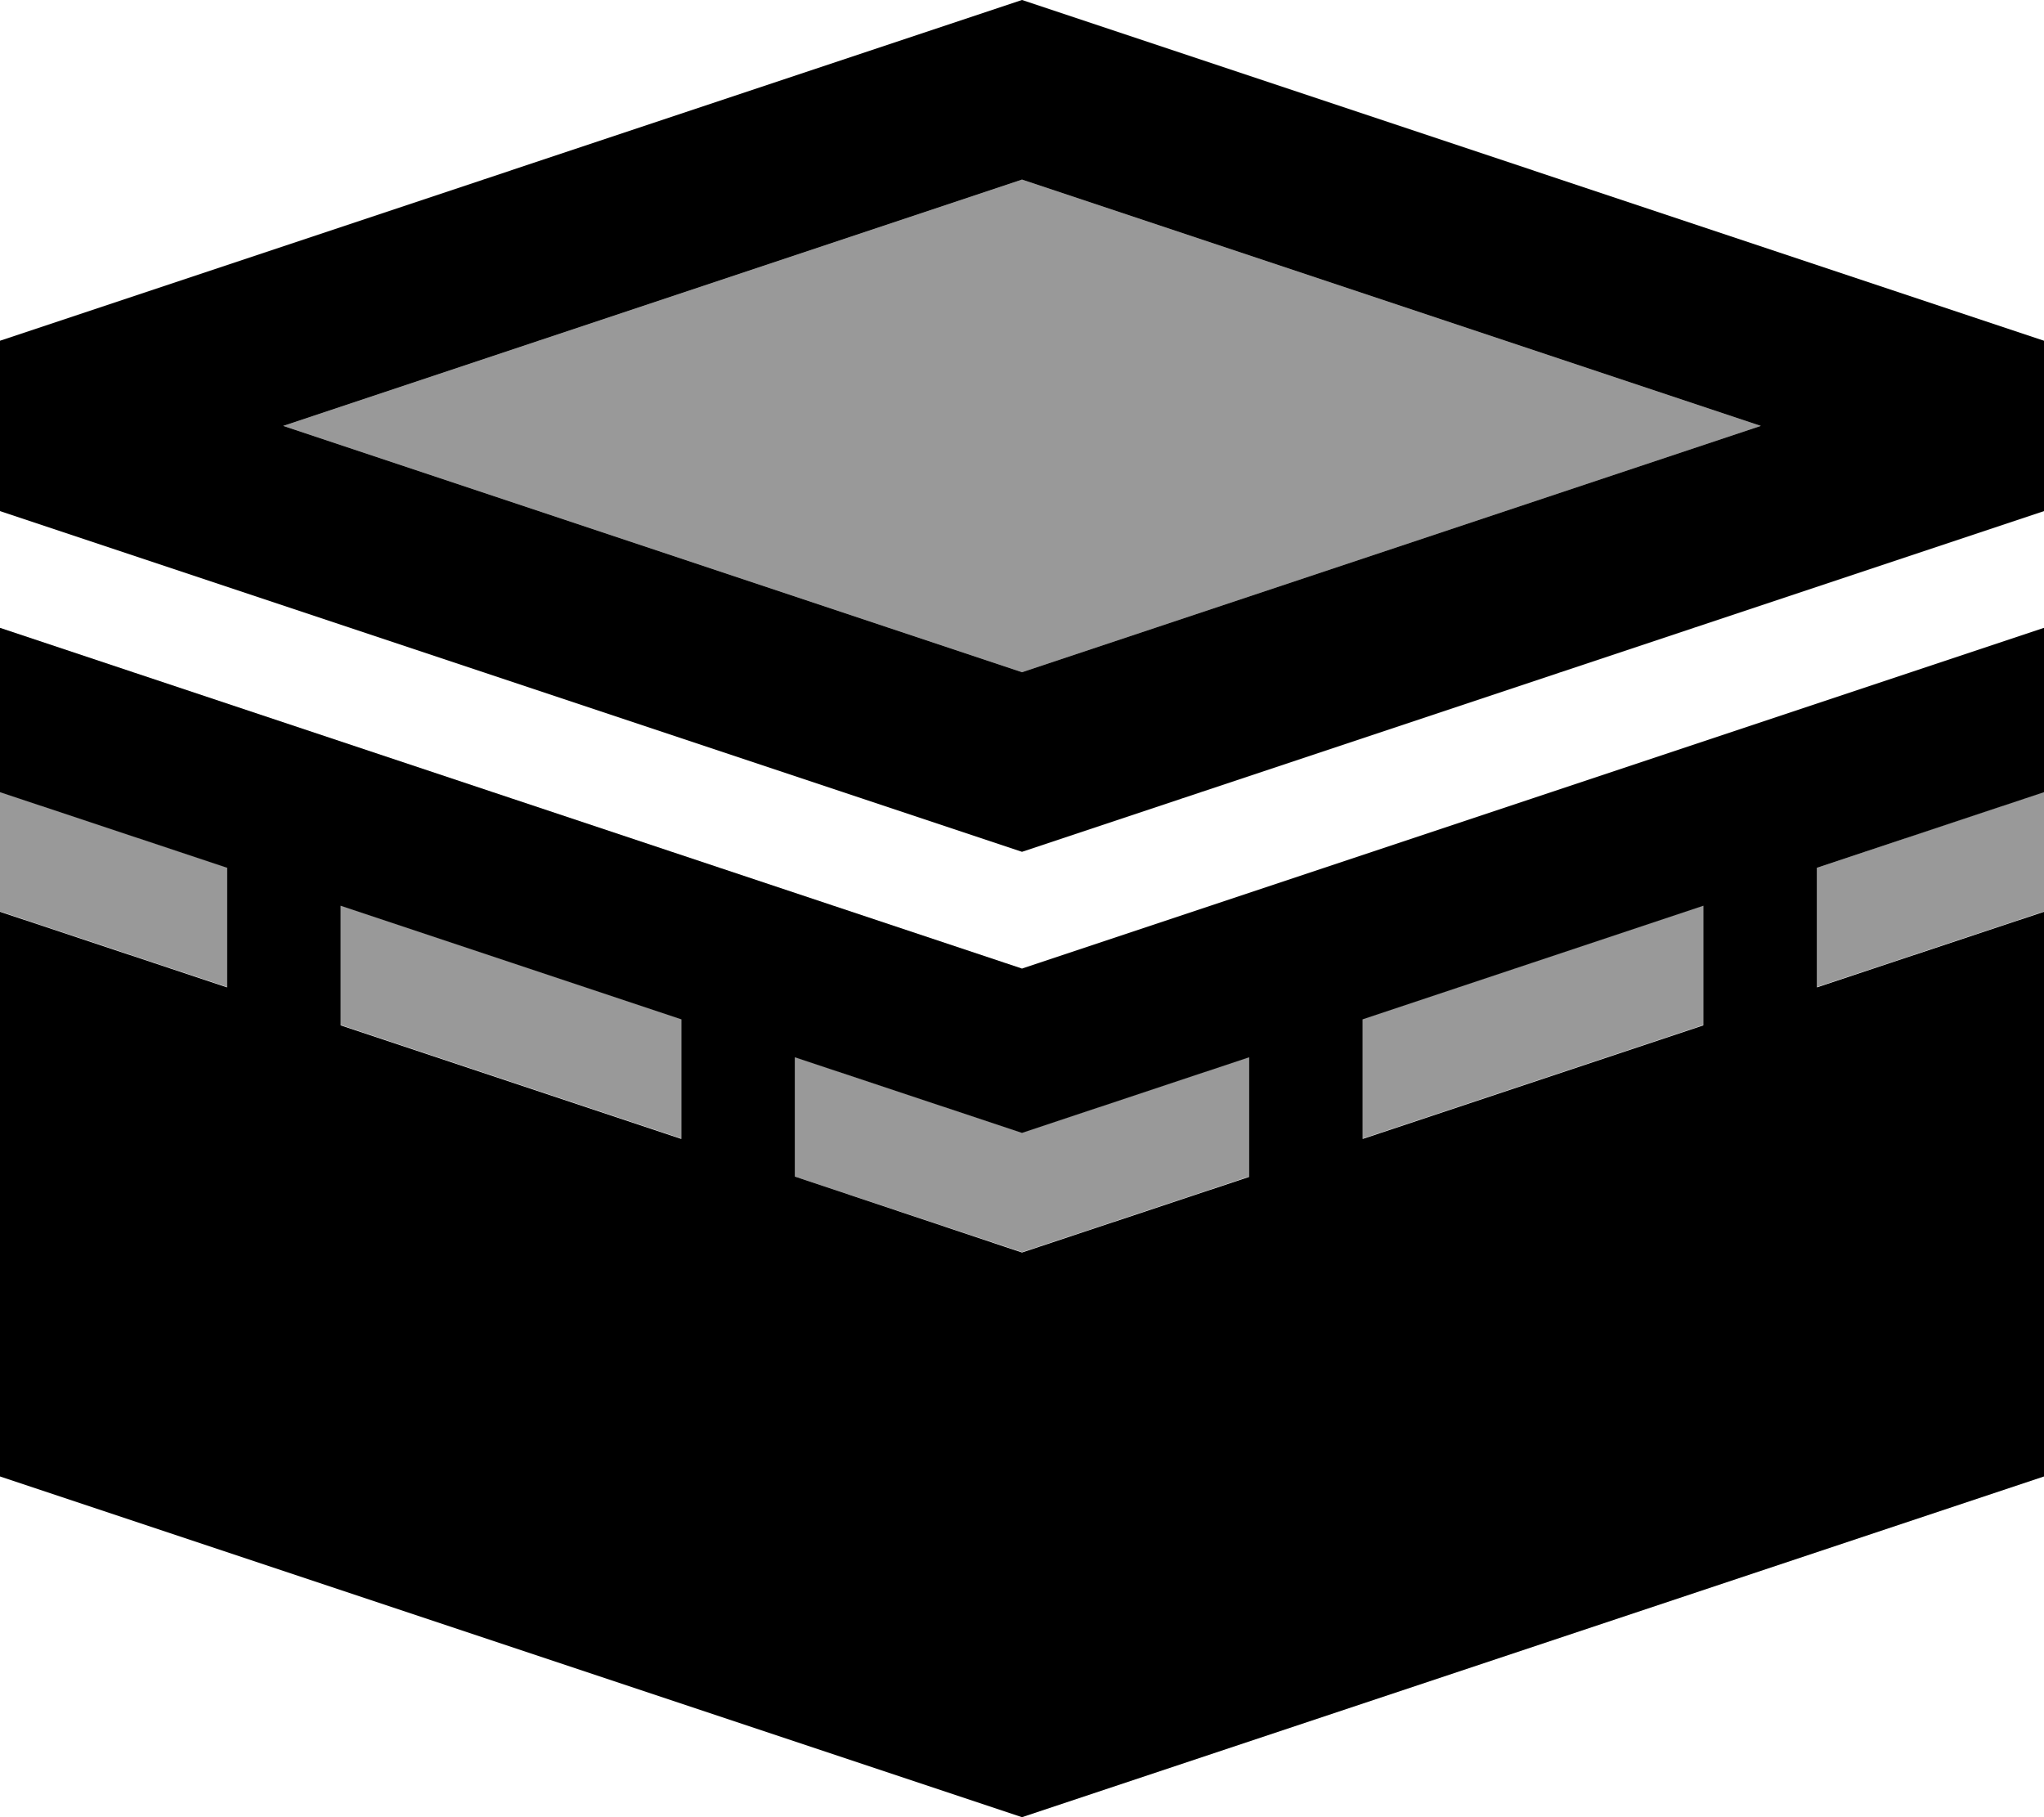
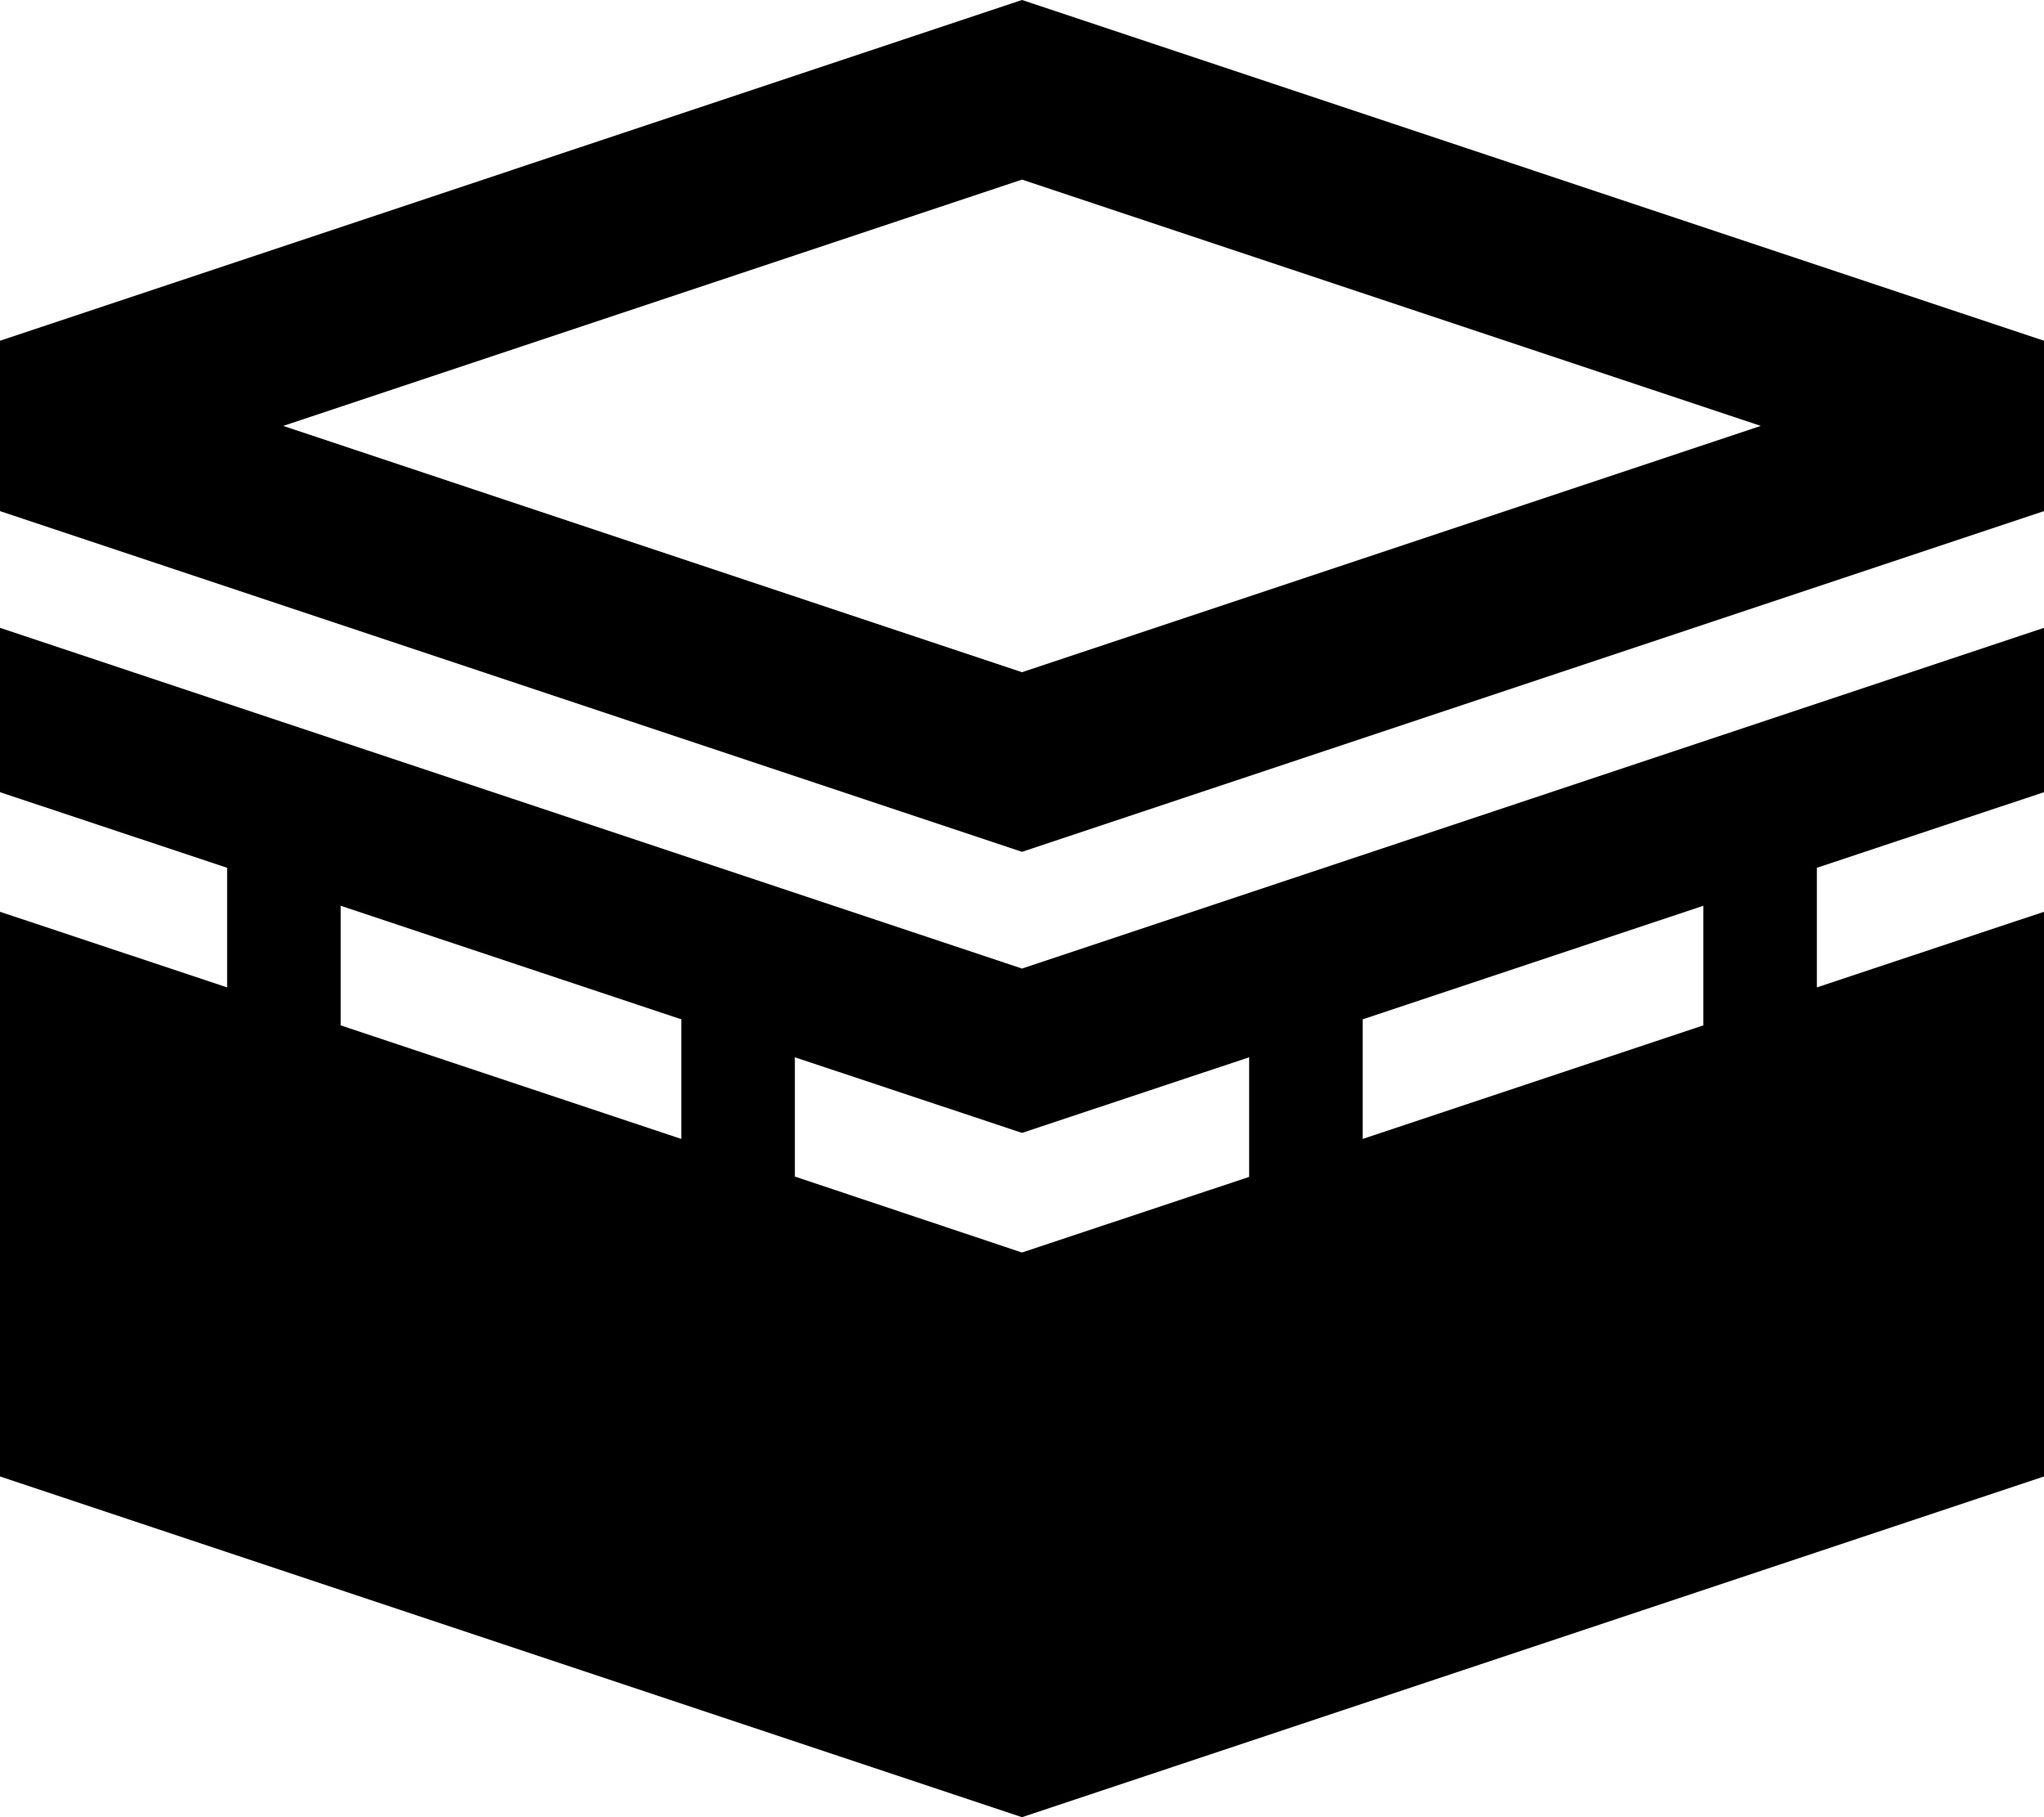
<svg xmlns="http://www.w3.org/2000/svg" viewBox="0 0 576 512">
-   <path class="fa-secondary" style="fill:inherit;opacity:.4;" d="M0 223.1l0 33.7c21.3 7.1 42.7 14.2 64 21.3c0-11.2 0-22.5 0-33.7c-19.6-6.5-39.3-13.1-58.9-19.6L0 223.1zM79.8 120L288 189.4c69.4-23.1 138.8-46.3 208.2-69.4C426.8 96.9 357.4 73.7 288 50.6C218.6 73.7 149.2 96.9 79.8 120zM96 255.1c0 11.2 0 22.5 0 33.7l96 32c0-11.2 0-22.5 0-33.7c-32-10.7-64-21.3-96-32zm128 42.7c0 11.2 0 22.5 0 33.7l58.9 19.6c1.7 .6 3.4 1.1 5.1 1.7c1.7-.6 3.4-1.1 5.1-1.7c19.6-6.5 39.3-13.1 58.9-19.6l0-33.7-64 21.3-64-21.3zm160-10.7l0 33.7 96-32 0-33.7-96 32zm128-42.7l0 33.7 64-21.3 0-33.7c-1.7 .6-3.4 1.1-5.1 1.7L512 244.5z" />
  <path class="fa-primary" style="fill:inherit;opacity:1;" d="M288 0L0 96l0 32 0 15.1 0 .9 288 96 288-96 0-.9 0-15.1 0-32L288 0zm0 189.4L79.8 120 288 50.6 496.2 120 288 189.4zM0 176.9l0 46.3 5.1 1.7L64 244.5l0 33.7L0 256.9 0 416l288 96 288-96 0-159.1-64 21.3 0-33.7 58.9-19.6 5.1-1.7 0-46.3L293.1 271.2l-5.1 1.7-5.1-1.7L0 176.9zm96 112l0-33.7 96 32 0 33.7-96-32zm128 42.7l0-33.7 64 21.3 64-21.3 0 33.7-58.9 19.6-5.1 1.7-5.1-1.7L224 331.5zm160-44.4l96-32 0 33.7-96 32 0-33.7z" />
</svg>